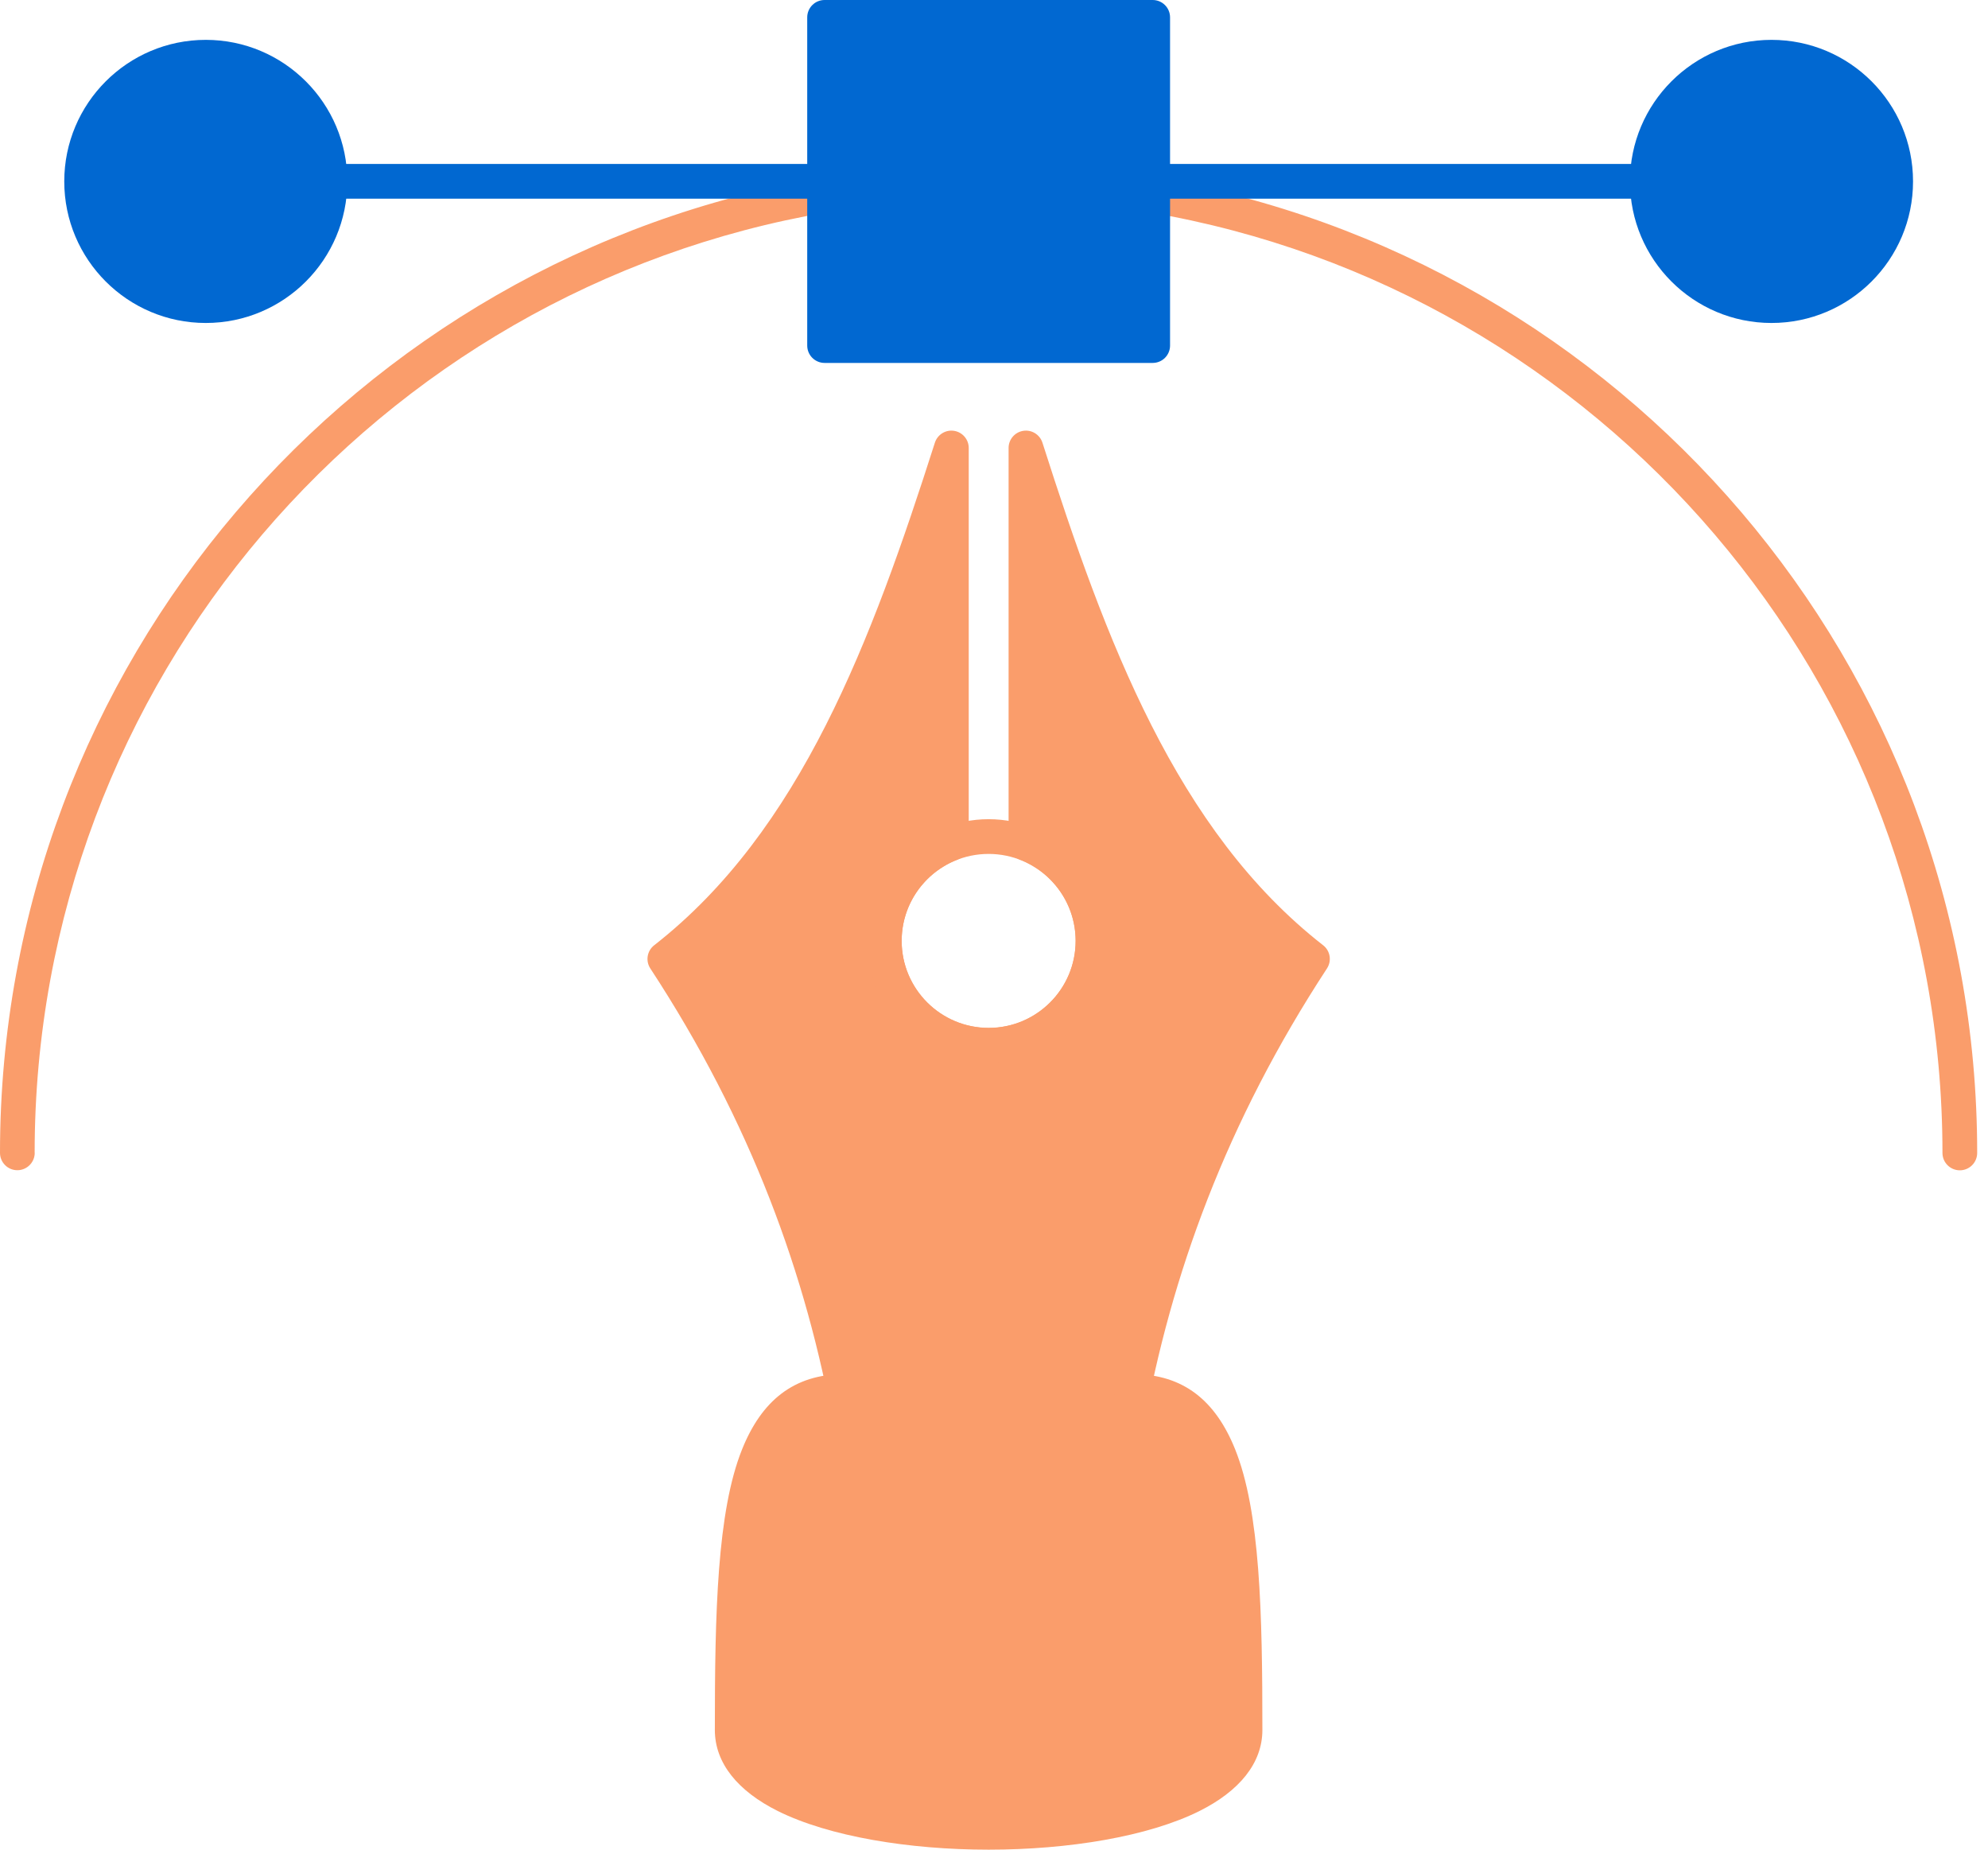
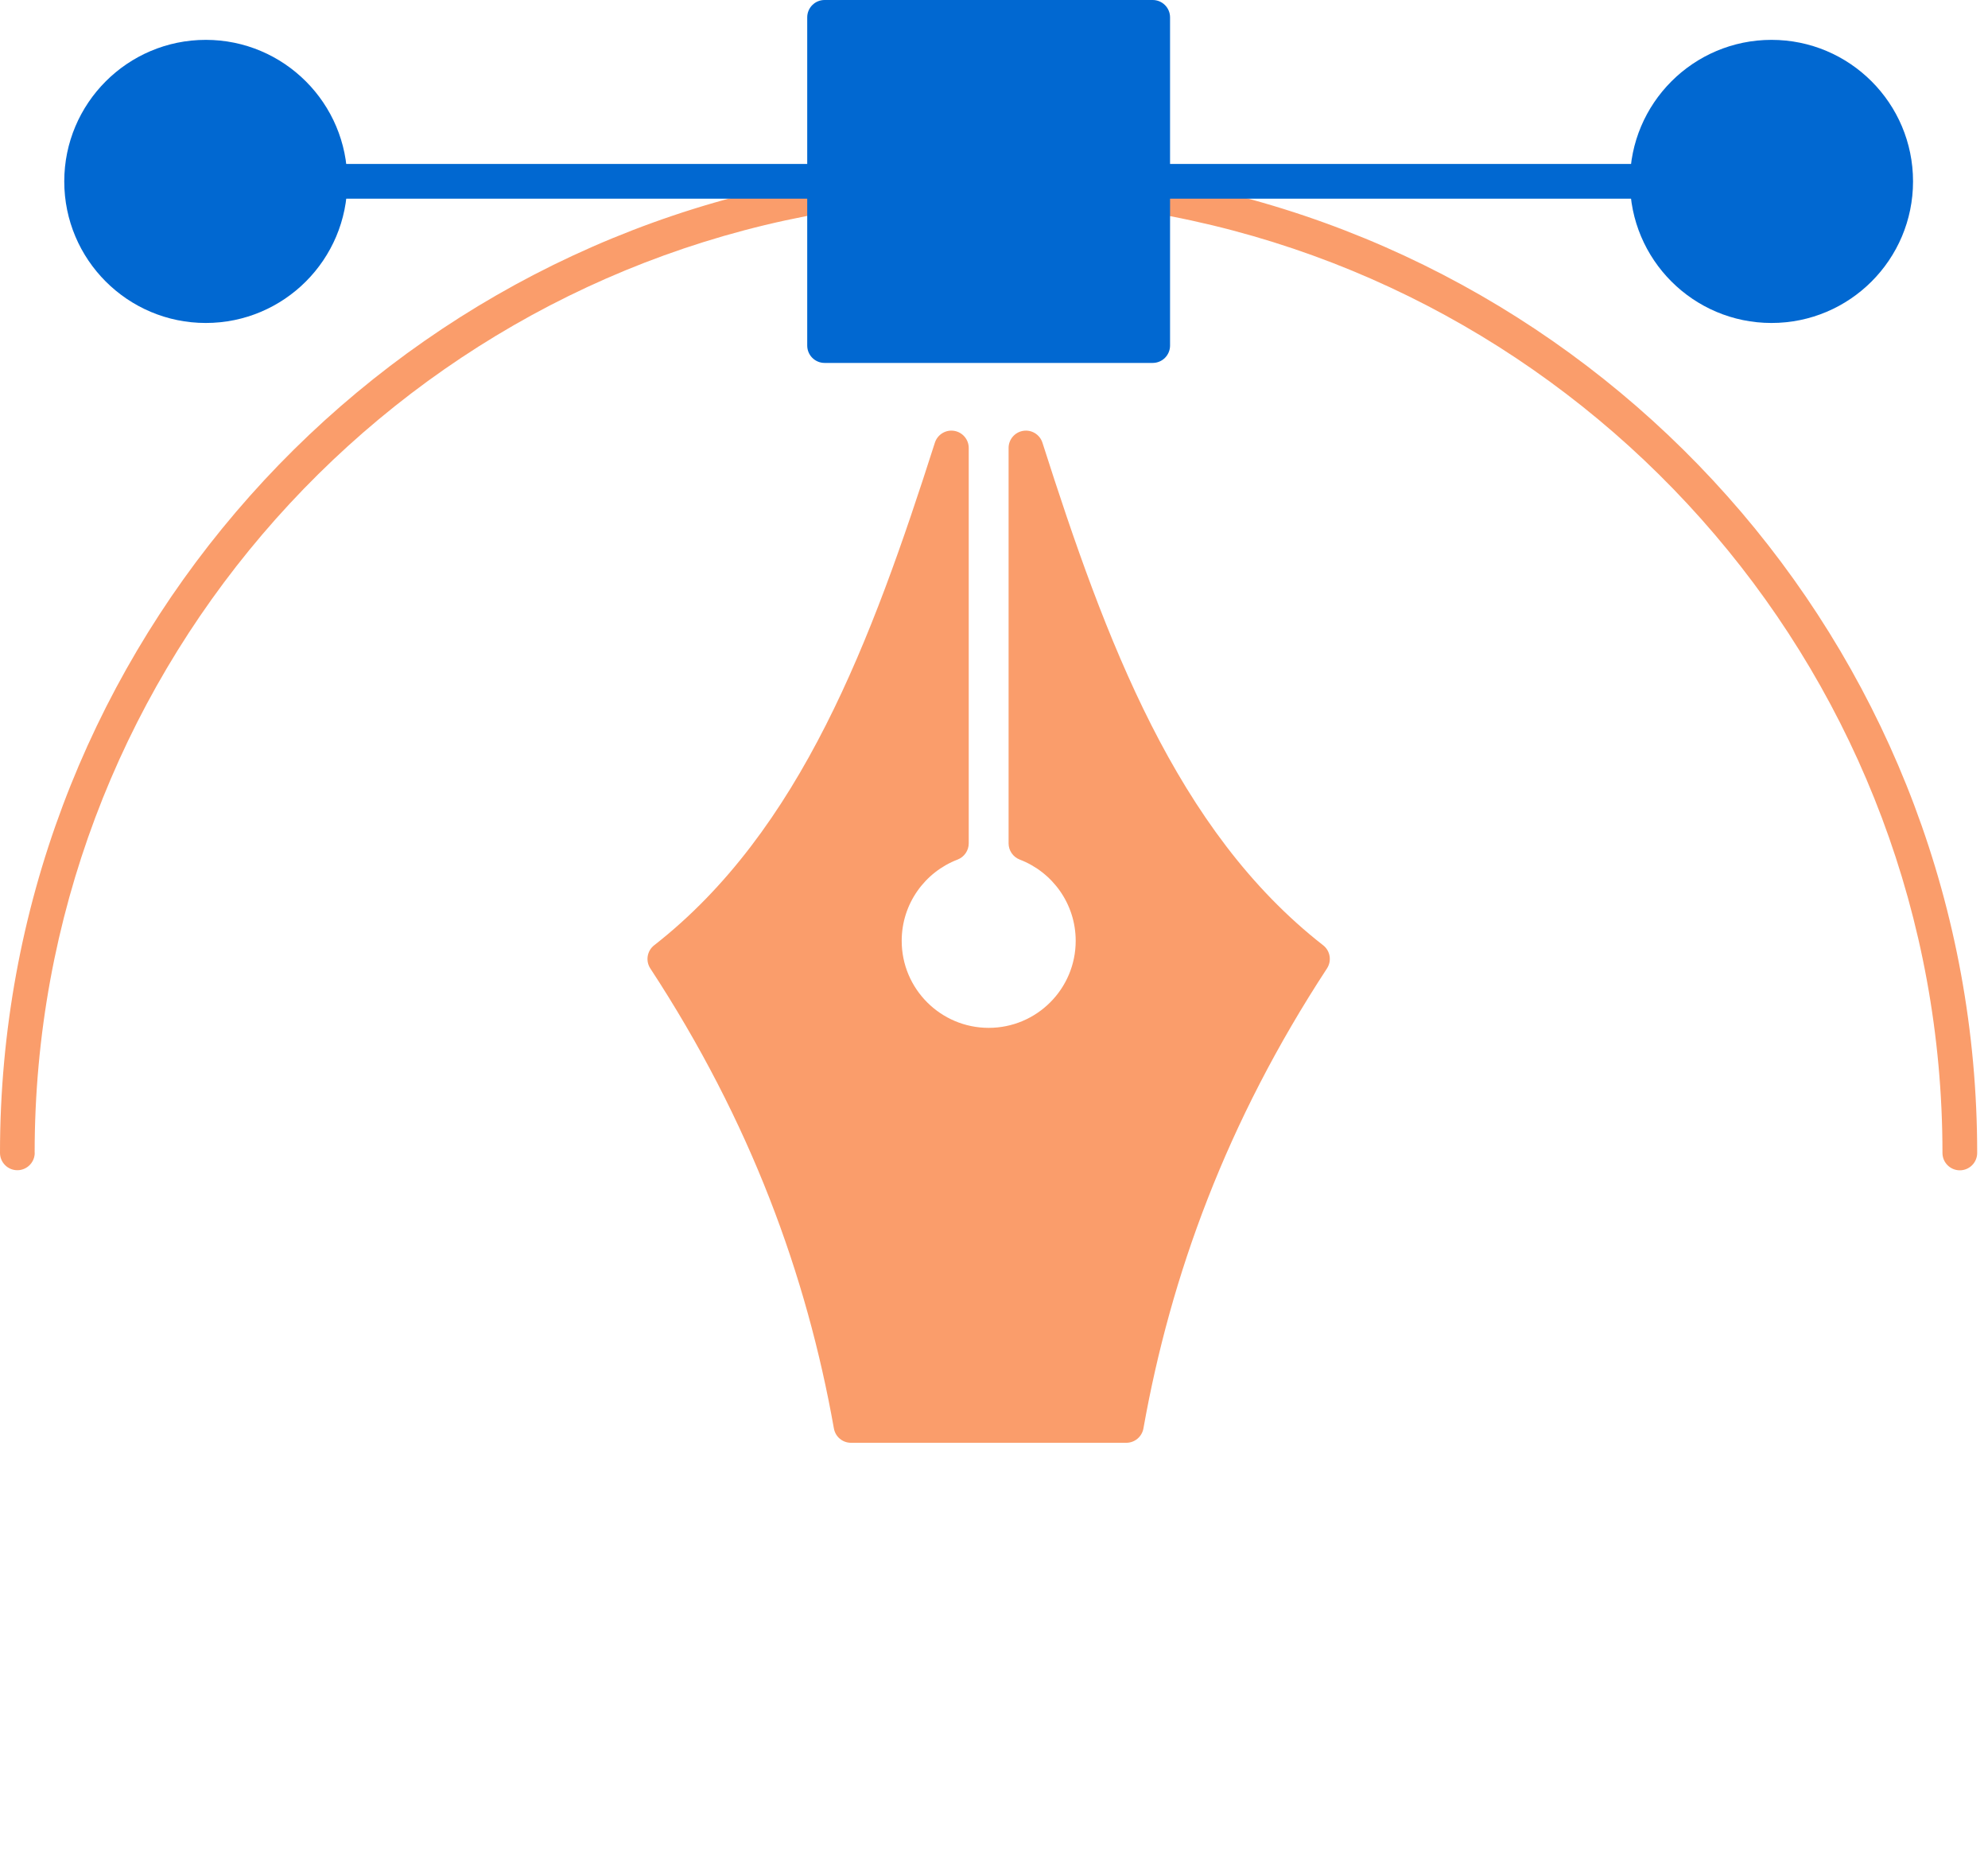
<svg xmlns="http://www.w3.org/2000/svg" width="86" height="80" viewBox="0 0 86 80" fill="none">
-   <path fill-rule="evenodd" clip-rule="evenodd" d="M49.737 9.184C49.328 9.112 49.054 8.725 49.125 8.32C49.196 7.91 49.583 7.636 49.989 7.707C70.159 11.144 85.532 28.722 85.532 49.865C85.532 50.279 85.198 50.617 84.781 50.617C84.368 50.617 84.03 50.282 84.03 49.865C84.03 29.466 69.197 12.505 49.734 9.187L49.737 9.184ZM1.502 49.862C1.502 50.275 1.164 50.613 0.751 50.613C0.338 50.613 0 50.279 0 49.862C0 28.719 15.373 11.14 35.544 7.704C35.953 7.632 36.34 7.91 36.407 8.316C36.479 8.725 36.201 9.112 35.795 9.18C16.335 12.496 1.499 29.459 1.499 49.858L1.502 49.862Z" fill="#FA9D6B" />
+   <path fill-rule="evenodd" clip-rule="evenodd" d="M49.737 9.184C49.328 9.112 49.054 8.725 49.125 8.32C49.196 7.91 49.583 7.636 49.989 7.707C70.159 11.144 85.532 28.722 85.532 49.865C85.532 50.279 85.198 50.617 84.781 50.617C84.368 50.617 84.03 50.282 84.03 49.865C84.03 29.466 69.197 12.505 49.734 9.187L49.737 9.184ZM1.502 49.862C1.502 50.275 1.164 50.613 0.751 50.613C0.338 50.613 0 50.279 0 49.862C0 28.719 15.373 11.14 35.544 7.704C35.953 7.632 36.34 7.91 36.407 8.316C36.479 8.725 36.201 9.112 35.795 9.18C16.335 12.496 1.499 29.459 1.499 49.858Z" fill="#FA9D6B" />
  <path fill-rule="evenodd" clip-rule="evenodd" d="M49.865 8.593C49.452 8.593 49.114 8.255 49.114 7.842C49.114 7.429 49.452 7.091 49.865 7.091H71.263C71.677 7.091 72.015 7.429 72.015 7.842C72.015 8.255 71.68 8.593 71.263 8.593H49.865ZM14.273 8.593C13.86 8.593 13.521 8.255 13.521 7.842C13.521 7.429 13.856 7.091 14.273 7.091H35.671C36.084 7.091 36.422 7.429 36.422 7.842C36.422 8.255 36.088 8.593 35.671 8.593H14.273Z" fill="#0168D1" />
  <path fill-rule="evenodd" clip-rule="evenodd" d="M41.426 37.177C40.01 37.718 39.007 39.089 39.007 40.693C39.007 42.77 40.694 44.456 42.771 44.456C44.848 44.456 46.534 42.77 46.534 40.693C46.534 39.089 45.528 37.718 44.112 37.177C43.822 37.064 43.631 36.786 43.631 36.475V19.374C43.631 19.006 43.901 18.69 44.266 18.634C44.63 18.577 44.983 18.795 45.096 19.148C47.83 27.712 50.891 35.934 57.239 40.884C57.547 41.124 57.618 41.56 57.404 41.887C53.062 48.52 50.644 55.153 49.464 61.782C49.4 62.139 49.089 62.402 48.724 62.402H36.814C36.449 62.402 36.138 62.143 36.074 61.782C34.894 55.149 32.475 48.516 28.133 41.887C27.919 41.56 27.991 41.124 28.299 40.884C34.643 35.93 37.704 27.708 40.442 19.148C40.555 18.795 40.908 18.577 41.272 18.634C41.636 18.69 41.907 19.006 41.907 19.374V36.475C41.907 36.786 41.715 37.064 41.426 37.177Z" fill="#FA9D6B" />
-   <path fill-rule="evenodd" clip-rule="evenodd" d="M42.766 35.431C45.673 35.431 48.028 37.79 48.028 40.693C48.028 43.6 45.67 45.959 42.766 45.959C39.863 45.959 37.504 43.6 37.504 40.693C37.504 37.79 39.863 35.431 42.766 35.431ZM42.766 36.933C40.689 36.933 39.003 38.62 39.003 40.697C39.003 42.774 40.689 44.461 42.766 44.461C44.843 44.461 46.53 42.774 46.53 40.697C46.53 38.62 44.843 36.933 42.766 36.933Z" fill="#FA9D6B" />
-   <path fill-rule="evenodd" clip-rule="evenodd" d="M37.264 60.029C37.324 60.322 37.381 60.615 37.437 60.904H48.097C48.153 60.611 48.209 60.318 48.27 60.029C48.341 59.68 48.649 59.432 49.006 59.432C51.214 59.432 52.596 60.608 53.43 62.681C54.516 65.378 54.61 69.761 54.61 74.824C54.61 76.259 53.611 77.468 51.887 78.329C49.674 79.433 46.223 80 42.767 80C39.312 80 35.86 79.429 33.647 78.329C31.923 77.468 30.924 76.259 30.924 74.824C30.924 69.761 31.018 65.382 32.104 62.681C32.938 60.608 34.32 59.432 36.528 59.432C36.885 59.432 37.193 59.684 37.264 60.029Z" fill="#FA9D6B" />
  <path fill-rule="evenodd" clip-rule="evenodd" d="M8.903 1.724C12.279 1.724 15.025 4.466 15.025 7.846C15.025 11.227 12.283 13.969 8.903 13.969C5.522 13.969 2.78 11.227 2.78 7.846C2.78 4.47 5.522 1.724 8.903 1.724ZM76.635 1.724C80.015 1.724 82.757 4.466 82.757 7.846C82.757 11.227 80.015 13.969 76.635 13.969C73.254 13.969 70.512 11.227 70.512 7.846C70.512 4.47 73.254 1.724 76.635 1.724ZM50.616 0.751V14.945C50.616 15.359 50.282 15.697 49.865 15.697H35.671C35.258 15.697 34.92 15.362 34.92 14.945V0.751C34.92 0.338 35.254 0 35.671 0H49.865C50.278 0 50.616 0.334 50.616 0.751Z" fill="#0168D1" />
</svg>